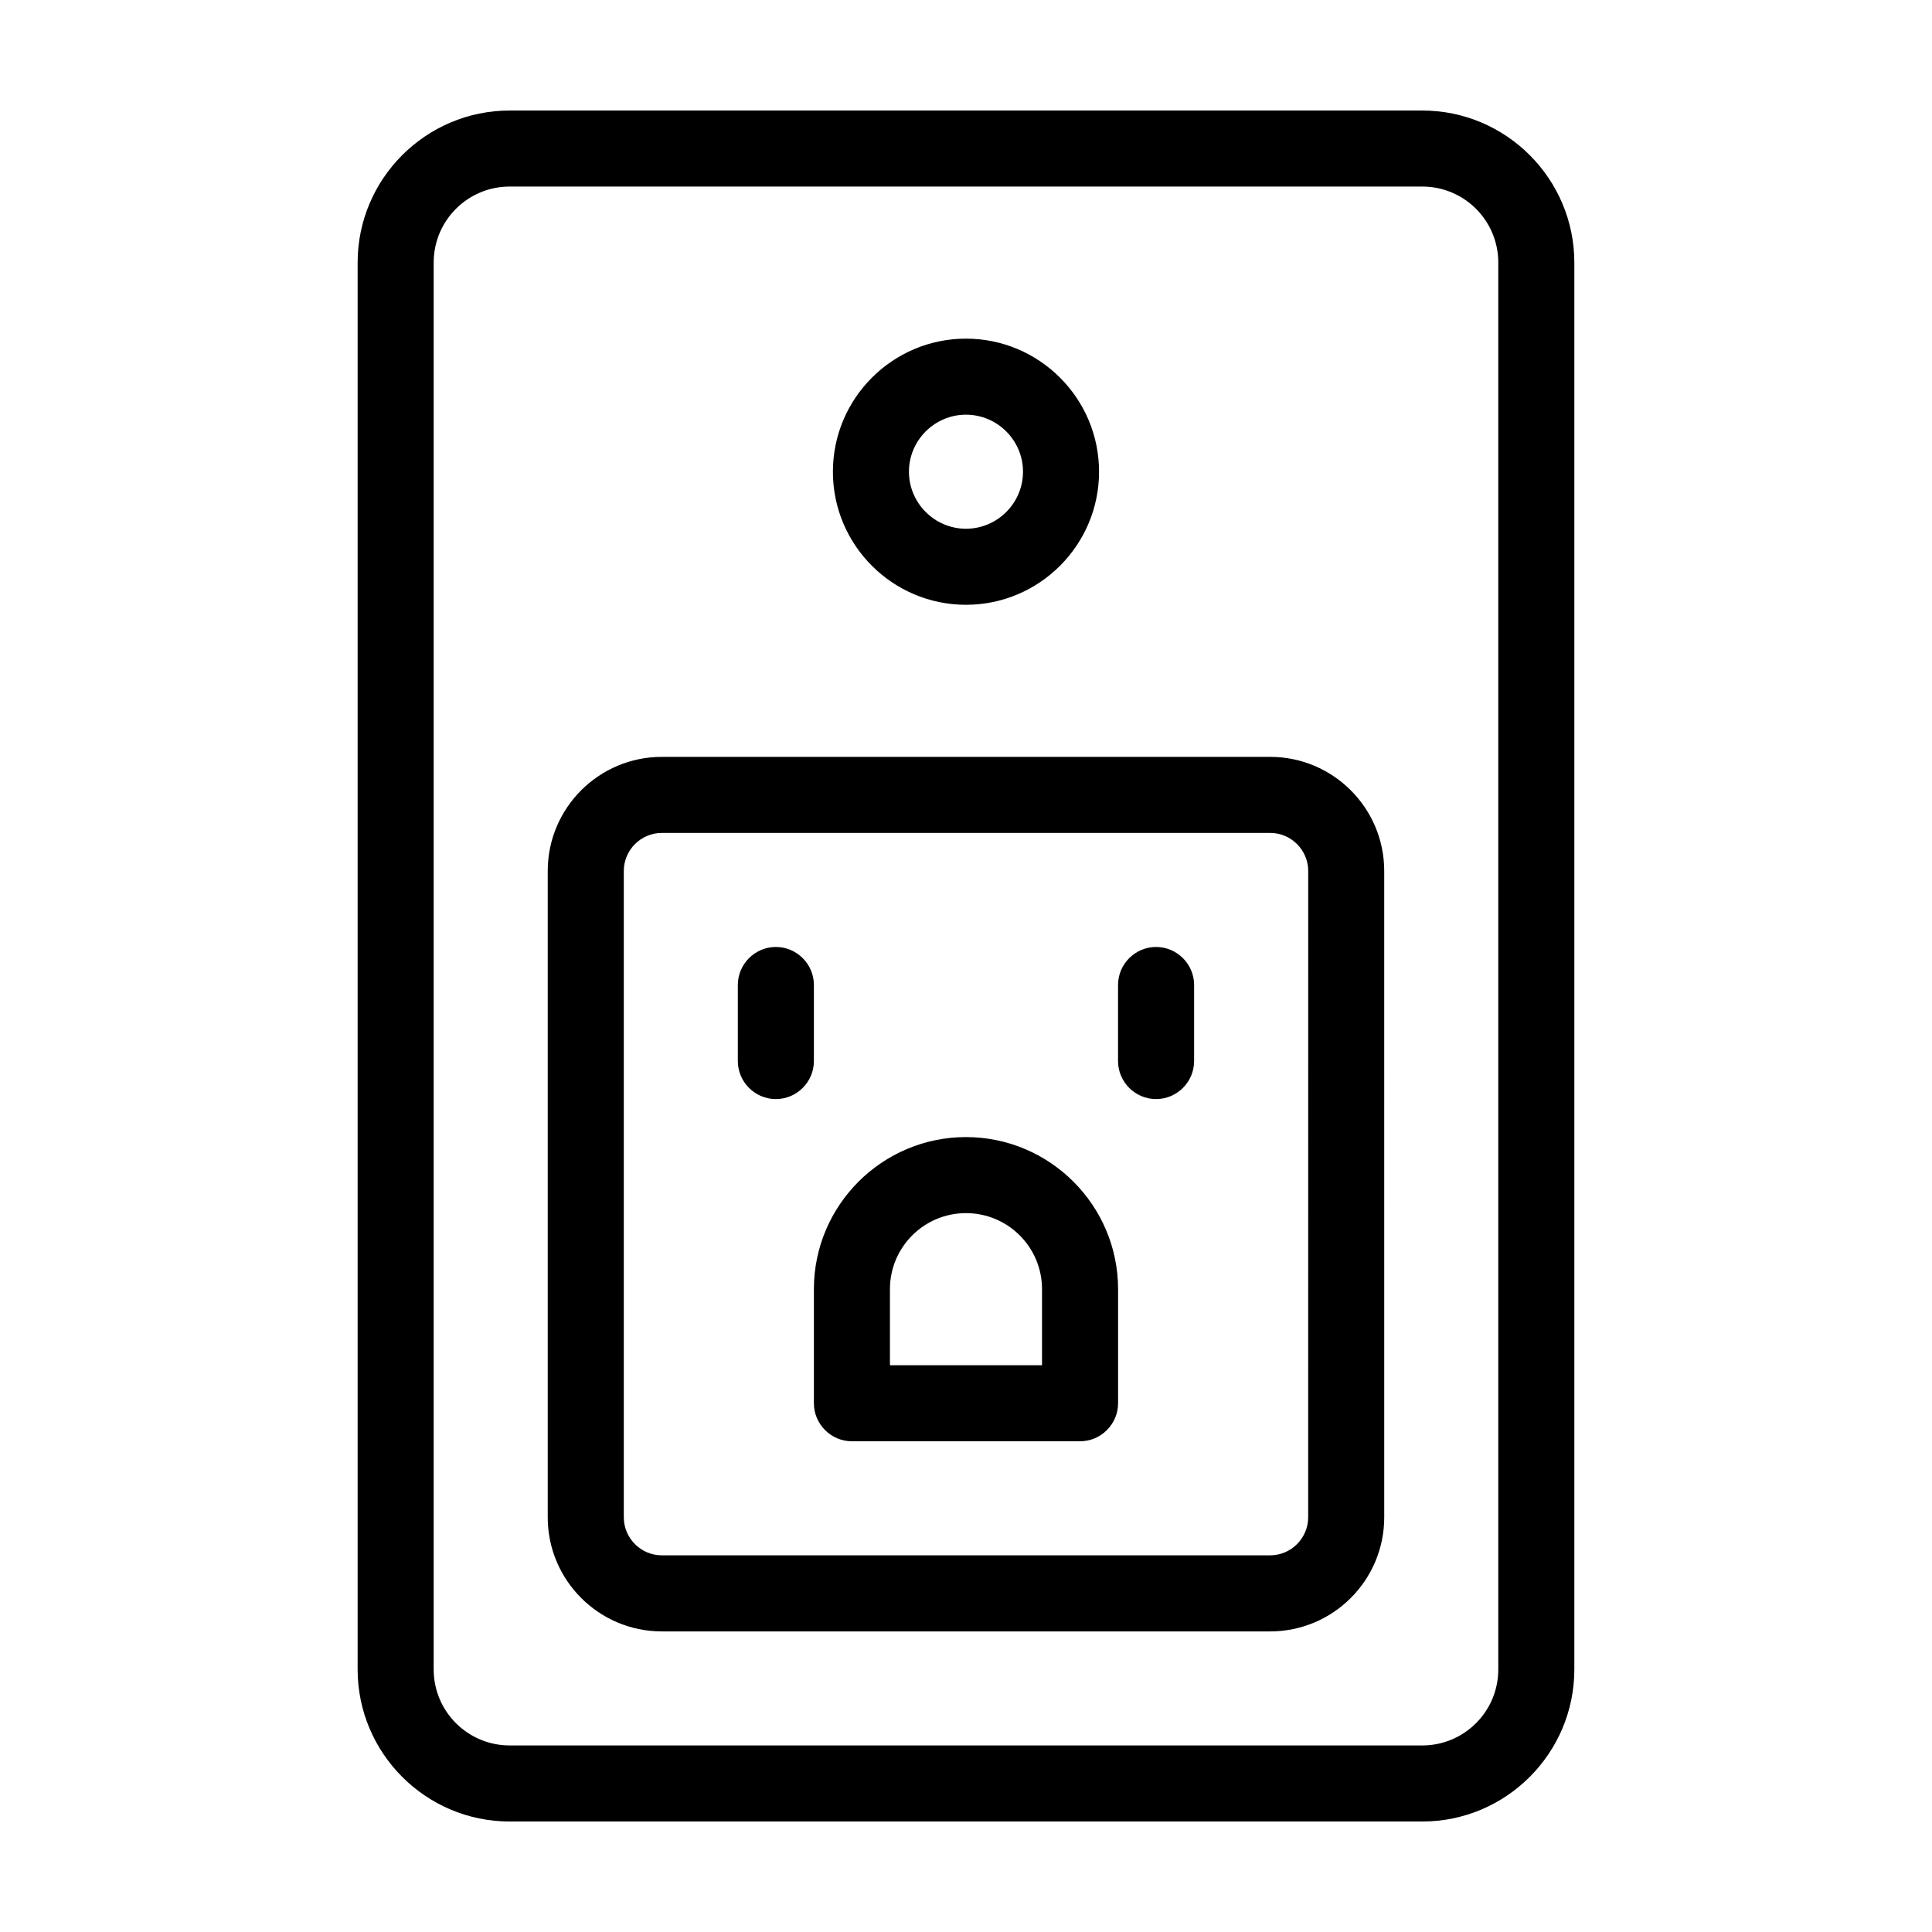
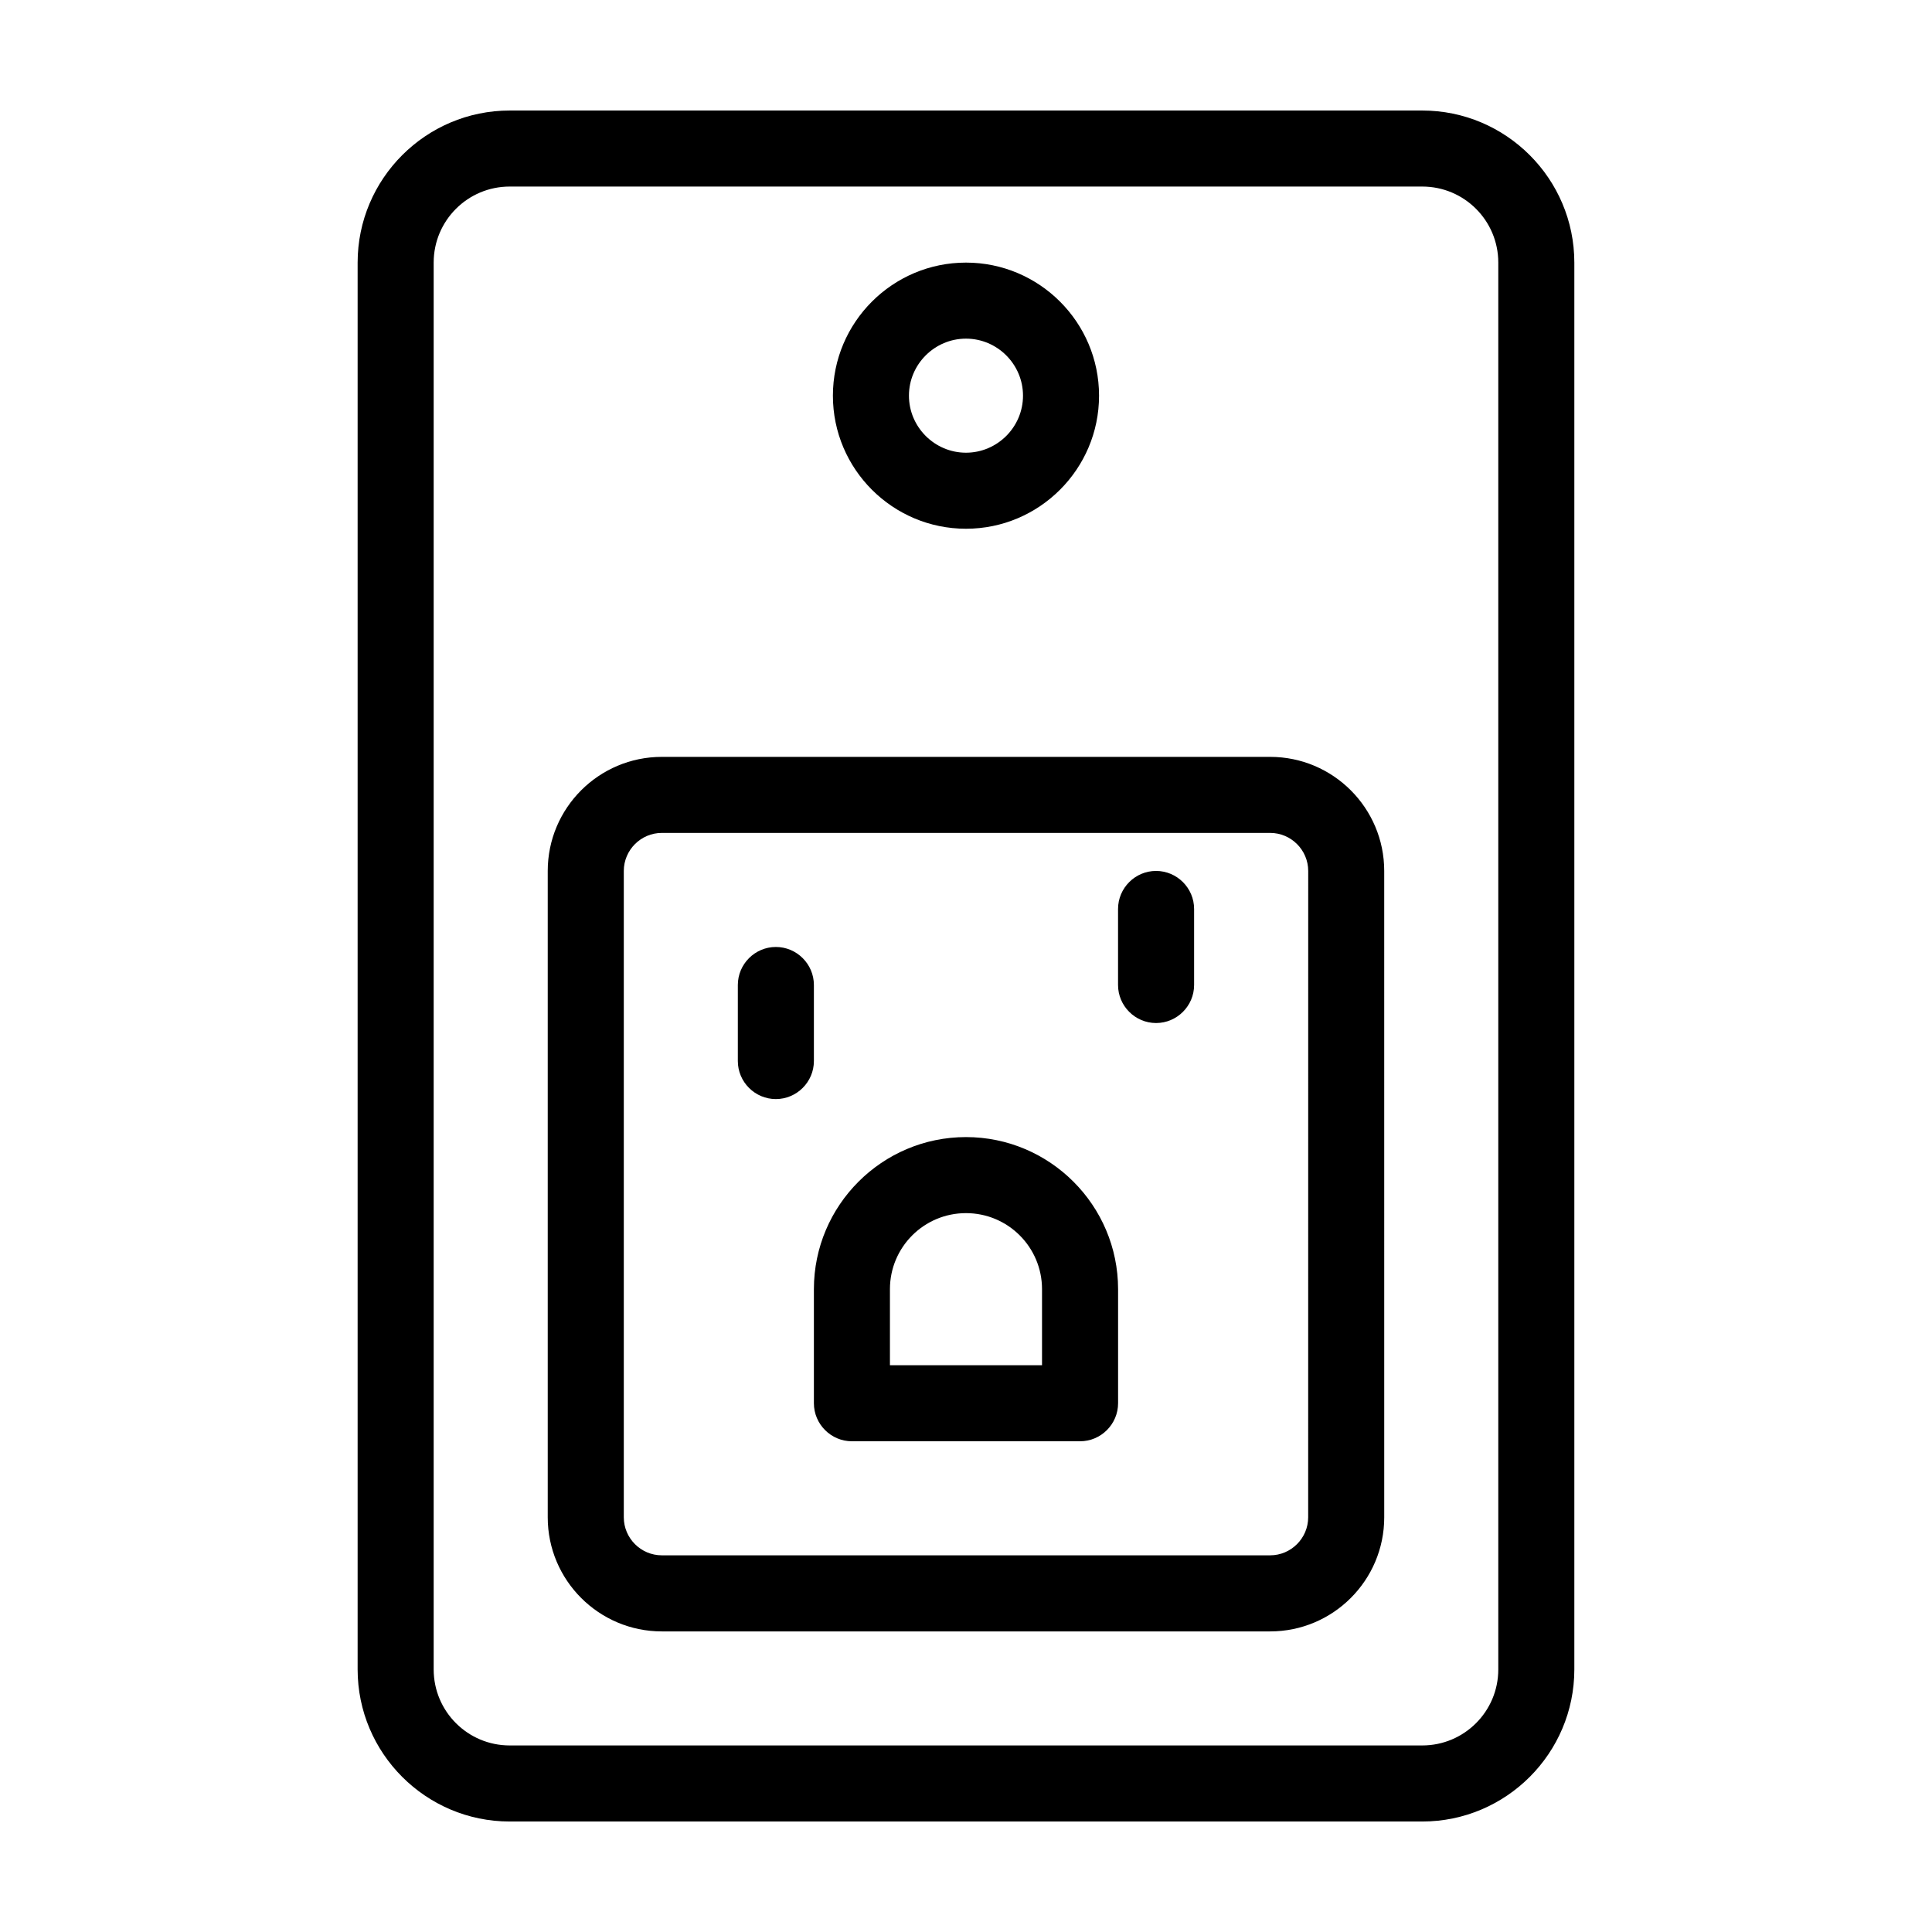
<svg xmlns="http://www.w3.org/2000/svg" fill="#000000" width="800px" height="800px" version="1.1" viewBox="144 144 512 512">
-   <path d="m520.91 173.29h-241.83c-22.219 0-40.305 18.086-40.305 40.305v372.82c0 22.219 18.086 40.305 40.305 40.305h241.83c22.219 0 40.305-18.086 40.305-40.305v-372.82c0-22.219-18.09-40.305-40.305-40.305zm20.152 413.12c0 11.133-9.02 20.152-20.152 20.152h-241.83c-11.133 0-20.152-9.02-20.152-20.152v-372.82c0-11.133 9.02-20.152 20.152-20.152h241.83c11.133 0 20.152 9.02 20.152 20.152zm-60.457-241.83h-161.22c-16.676 0-30.23 13.551-30.23 30.23v171.3c0 16.676 13.551 30.23 30.23 30.23h161.22c16.676 0 30.23-13.551 30.23-30.23l-0.004-171.3c0-16.676-13.551-30.23-30.227-30.23zm10.074 201.52c0 5.543-4.535 10.078-10.078 10.078h-161.21c-5.543 0-10.078-4.535-10.078-10.078v-171.29c0-5.543 4.535-10.078 10.078-10.078h161.22c5.543 0 10.078 4.535 10.078 10.078zm-90.684-100.76c-22.219 0-40.305 18.086-40.305 40.305v30.23c0 5.543 4.535 10.078 10.078 10.078h60.457c5.543 0 10.078-4.535 10.078-10.078v-30.23c-0.004-22.215-18.094-40.305-40.309-40.305zm20.152 60.457h-40.305v-20.152c0-11.133 9.02-20.152 20.152-20.152s20.152 9.02 20.152 20.152zm-60.457-80.609c0 5.543-4.535 10.078-10.078 10.078-5.543 0-10.078-4.535-10.078-10.078v-20.152c0-5.543 4.535-10.078 10.078-10.078 5.543 0 10.078 4.535 10.078 10.078zm100.76-20.152v20.152c0 5.543-4.535 10.078-10.078 10.078-5.543 0-10.078-4.535-10.078-10.078v-20.152c0-5.543 4.535-10.078 10.078-10.078 5.543 0.004 10.078 4.539 10.078 10.078zm-60.457-100.76c19.445 0 35.266-15.82 35.266-35.266 0-19.445-15.82-35.266-35.266-35.266s-35.266 15.82-35.266 35.266c-0.004 19.449 15.816 35.266 35.266 35.266zm0-50.379c8.312 0 15.113 6.801 15.113 15.113s-6.801 15.113-15.113 15.113-15.113-6.801-15.113-15.113c-0.004-8.312 6.801-15.113 15.113-15.113z" />
+   <path d="m520.91 173.29h-241.83c-22.219 0-40.305 18.086-40.305 40.305v372.82c0 22.219 18.086 40.305 40.305 40.305h241.83c22.219 0 40.305-18.086 40.305-40.305v-372.82c0-22.219-18.09-40.305-40.305-40.305zm20.152 413.12c0 11.133-9.02 20.152-20.152 20.152h-241.83c-11.133 0-20.152-9.02-20.152-20.152v-372.82c0-11.133 9.02-20.152 20.152-20.152h241.83c11.133 0 20.152 9.02 20.152 20.152zm-60.457-241.83h-161.22c-16.676 0-30.23 13.551-30.23 30.23v171.3c0 16.676 13.551 30.23 30.23 30.23h161.22c16.676 0 30.23-13.551 30.23-30.23l-0.004-171.3c0-16.676-13.551-30.23-30.227-30.23zm10.074 201.52c0 5.543-4.535 10.078-10.078 10.078h-161.21c-5.543 0-10.078-4.535-10.078-10.078v-171.29c0-5.543 4.535-10.078 10.078-10.078h161.22c5.543 0 10.078 4.535 10.078 10.078zm-90.684-100.76c-22.219 0-40.305 18.086-40.305 40.305v30.23c0 5.543 4.535 10.078 10.078 10.078h60.457c5.543 0 10.078-4.535 10.078-10.078v-30.23c-0.004-22.215-18.094-40.305-40.309-40.305zm20.152 60.457h-40.305v-20.152c0-11.133 9.02-20.152 20.152-20.152s20.152 9.02 20.152 20.152zm-60.457-80.609c0 5.543-4.535 10.078-10.078 10.078-5.543 0-10.078-4.535-10.078-10.078v-20.152c0-5.543 4.535-10.078 10.078-10.078 5.543 0 10.078 4.535 10.078 10.078m100.76-20.152v20.152c0 5.543-4.535 10.078-10.078 10.078-5.543 0-10.078-4.535-10.078-10.078v-20.152c0-5.543 4.535-10.078 10.078-10.078 5.543 0.004 10.078 4.539 10.078 10.078zm-60.457-100.76c19.445 0 35.266-15.82 35.266-35.266 0-19.445-15.82-35.266-35.266-35.266s-35.266 15.82-35.266 35.266c-0.004 19.449 15.816 35.266 35.266 35.266zm0-50.379c8.312 0 15.113 6.801 15.113 15.113s-6.801 15.113-15.113 15.113-15.113-6.801-15.113-15.113c-0.004-8.312 6.801-15.113 15.113-15.113z" />
</svg>